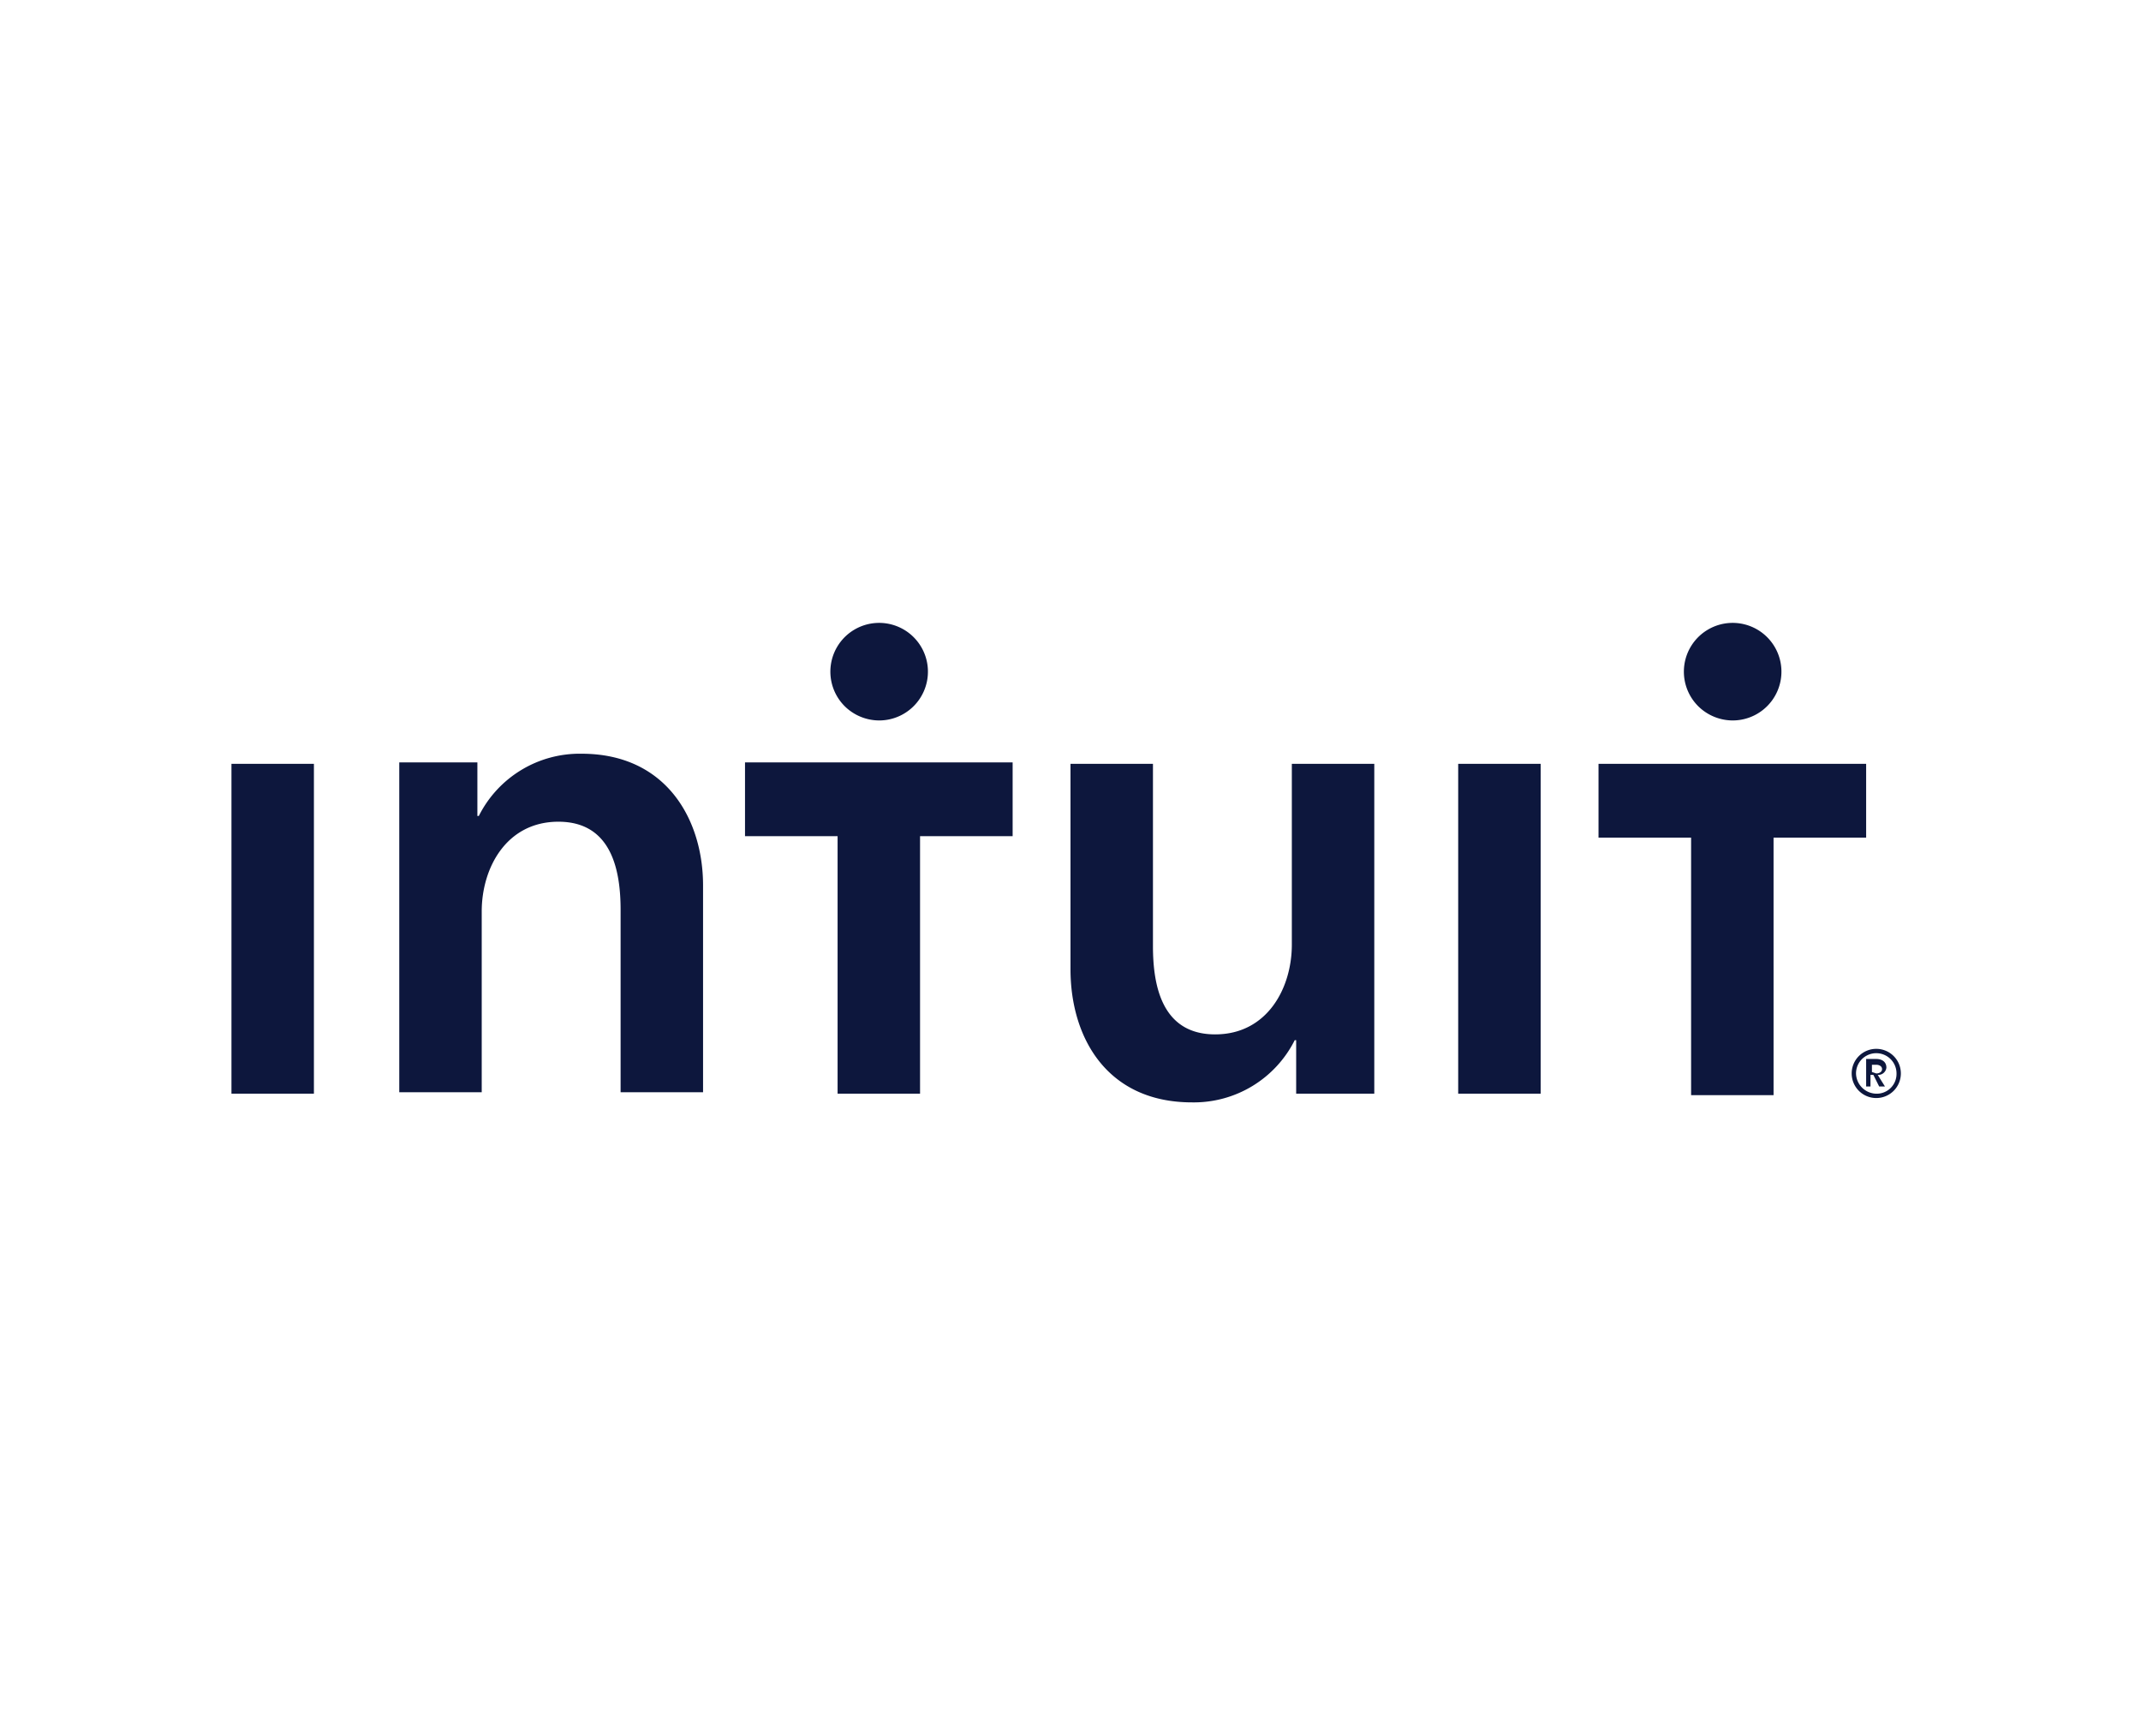
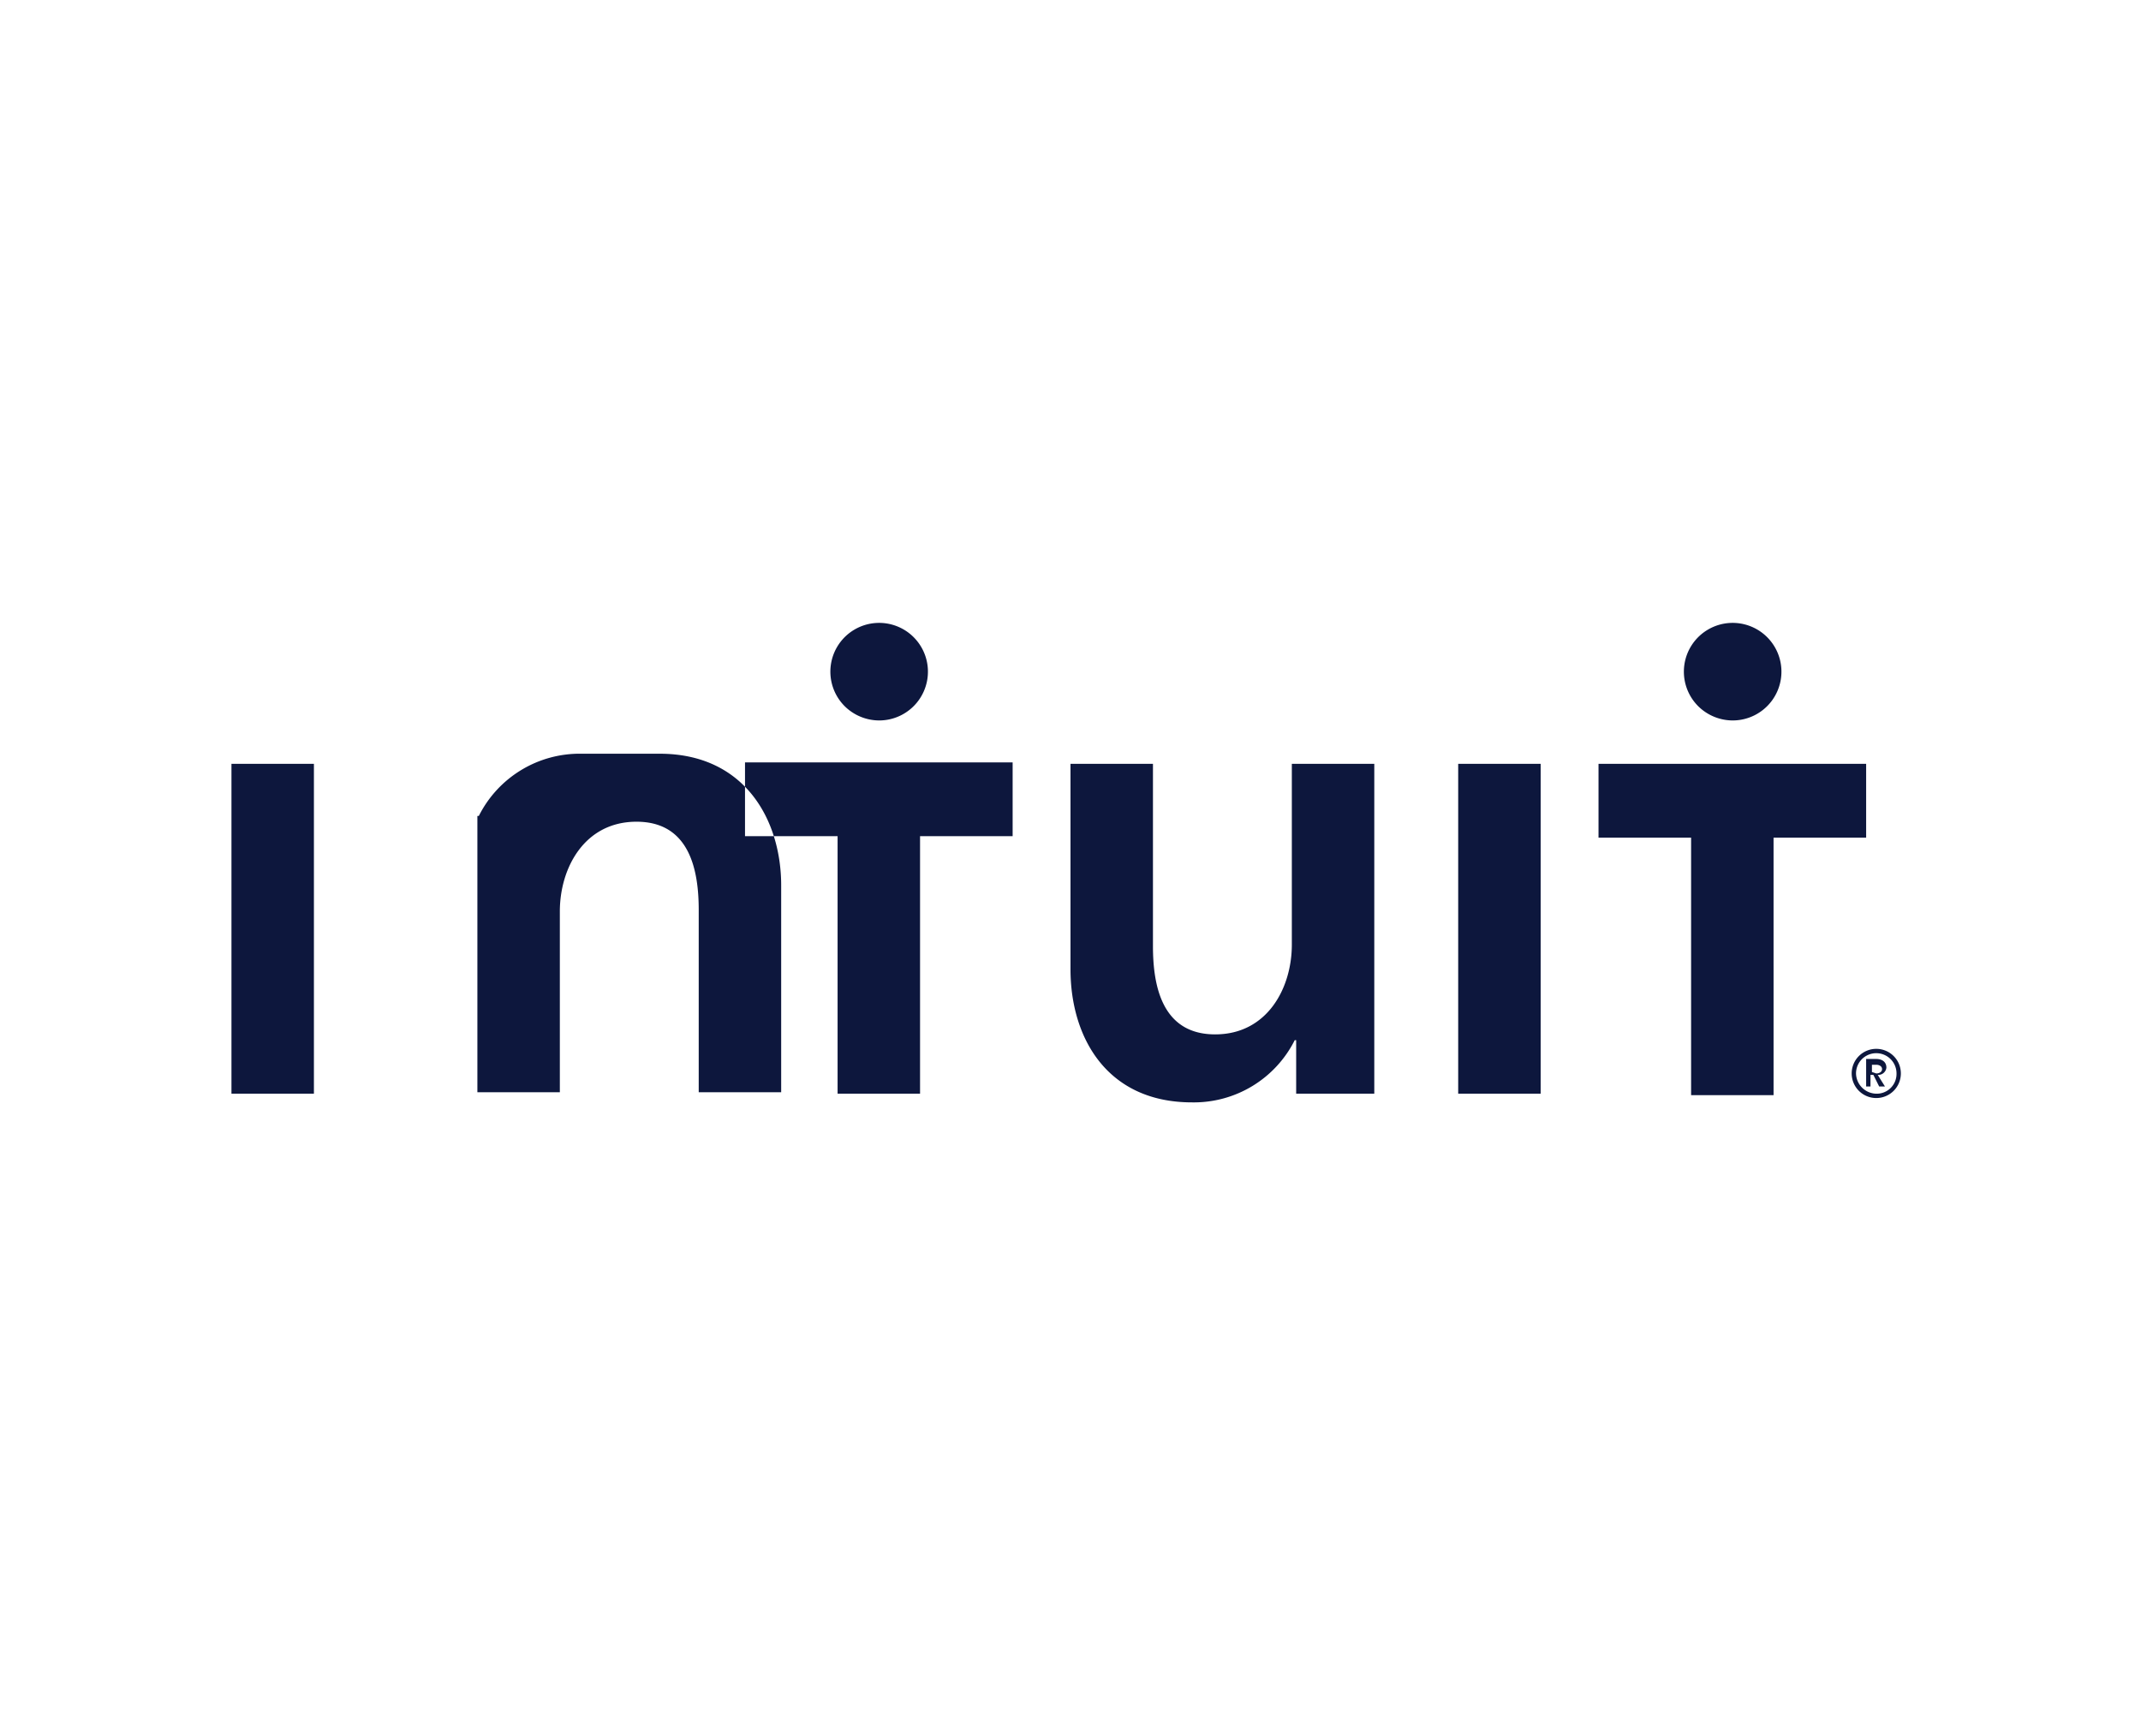
<svg xmlns="http://www.w3.org/2000/svg" width="148" height="120" viewBox="0 0 148 120">
  <g id="Group_48487" data-name="Group 48487" transform="translate(7370 -1657)">
-     <rect id="Rectangle_547943" data-name="Rectangle 547943" width="148" height="120" transform="translate(-7370 1657)" fill="none" />
    <g id="layer1_00000036942943168557416070000009156027929420211135_" transform="translate(-7372.1 1534)">
-       <path id="path3040" d="M131.8,198.6a1.43,1.43,0,0,1-1.4-1.4,1.4,1.4,0,1,1,2.8,0,1.367,1.367,0,0,1-1.4,1.4Zm0-3.1a1.7,1.7,0,1,0,1.7,1.7A1.7,1.7,0,0,0,131.8,195.5Zm-.3,1.6v-.5h.3c.2,0,.4.1.4.3s-.2.3-.4.3Zm1-.3c0-.4-.3-.6-.7-.6h-.7v1.9h.3v-.8h.2l.4.8h.4l-.5-.8a.562.562,0,0,0,.6-.5Zm-10.6-24a3.372,3.372,0,1,0-2.412-.988A3.4,3.4,0,0,0,121.9,172.8Zm-9.3,3v5.1H119v17.8h5.7V180.9h6.4v-5.1Zm-49.7-3a3.372,3.372,0,1,0-2.412-.988A3.4,3.4,0,0,0,62.9,172.8Zm-9.3,8H60v17.8h5.7V180.8h6.4v-5.1H53.6Zm49.3,17.8h5.7V175.8h-5.7ZM91.4,188.3c0,3-1.7,6.2-5.3,6.2-3.7,0-4.3-3.4-4.3-6.1V175.8H76.1V190c0,4.7,2.5,9.2,8.4,9.2a7.8,7.8,0,0,0,7.1-4.3h.1v3.7h5.4V175.8H91.4ZM42.3,175.1a7.8,7.8,0,0,0-7.1,4.3h-.1v-3.7H29.7v22.8h5.7V186c0-3,1.7-6.2,5.3-6.2,3.7,0,4.3,3.4,4.3,6.1v12.6h5.7V184.2c0-4.5-2.5-9.1-8.4-9.1ZM18.1,198.6h5.7V175.8H18.1Z" fill="#0d173d" fill-rule="evenodd" />
+       <path id="path3040" d="M131.8,198.6a1.43,1.43,0,0,1-1.4-1.4,1.4,1.4,0,1,1,2.8,0,1.367,1.367,0,0,1-1.4,1.4Zm0-3.1a1.7,1.7,0,1,0,1.7,1.7A1.7,1.7,0,0,0,131.8,195.5Zm-.3,1.6v-.5h.3c.2,0,.4.1.4.3s-.2.3-.4.3Zm1-.3c0-.4-.3-.6-.7-.6h-.7v1.9h.3v-.8h.2l.4.8h.4l-.5-.8a.562.562,0,0,0,.6-.5Zm-10.6-24a3.372,3.372,0,1,0-2.412-.988A3.4,3.4,0,0,0,121.9,172.8Zm-9.3,3v5.1H119v17.8h5.7V180.9h6.4v-5.1Zm-49.7-3a3.372,3.372,0,1,0-2.412-.988A3.4,3.4,0,0,0,62.9,172.8Zm-9.3,8H60v17.8h5.7V180.8h6.4v-5.1H53.6Zm49.3,17.8h5.7V175.8h-5.7ZM91.4,188.3c0,3-1.7,6.2-5.3,6.2-3.7,0-4.3-3.4-4.3-6.1V175.8H76.1V190c0,4.7,2.5,9.2,8.4,9.2a7.8,7.8,0,0,0,7.1-4.3h.1v3.7h5.4V175.8H91.4ZM42.3,175.1a7.8,7.8,0,0,0-7.1,4.3h-.1v-3.7v22.8h5.7V186c0-3,1.7-6.2,5.3-6.2,3.7,0,4.3,3.4,4.3,6.1v12.6h5.7V184.2c0-4.5-2.5-9.1-8.4-9.1ZM18.1,198.6h5.7V175.8H18.1Z" fill="#0d173d" fill-rule="evenodd" />
    </g>
  </g>
</svg>